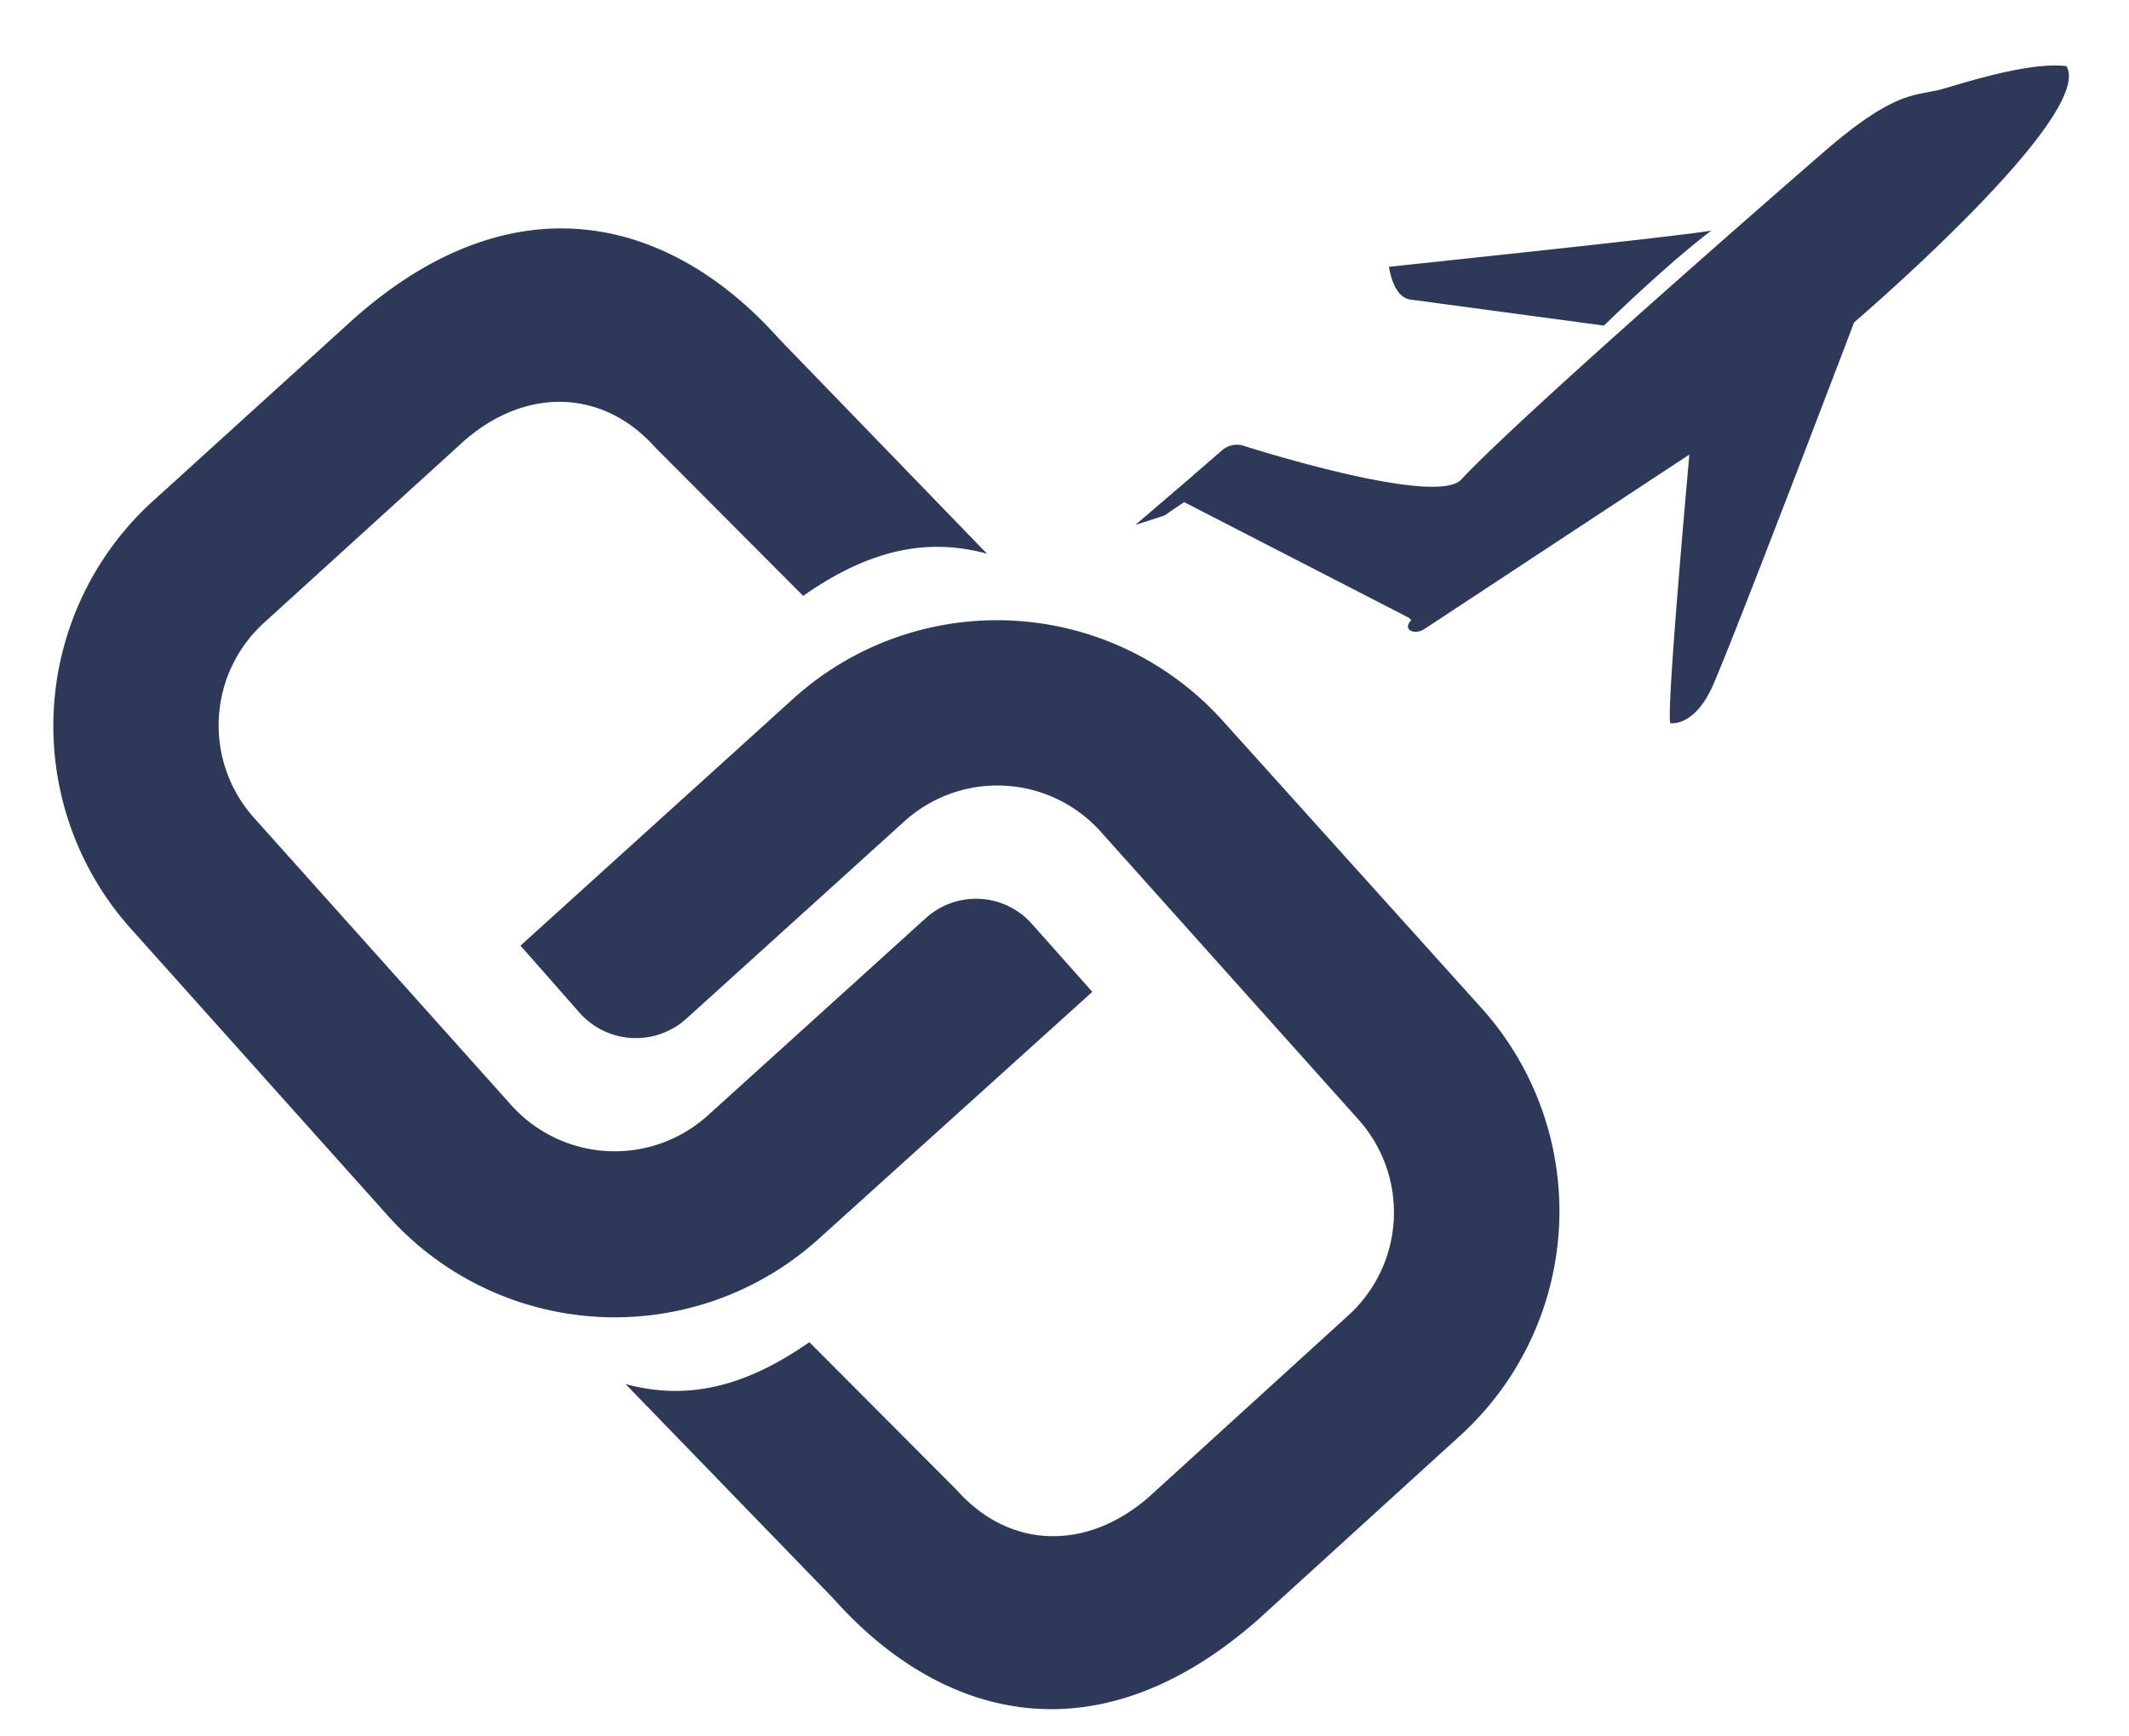
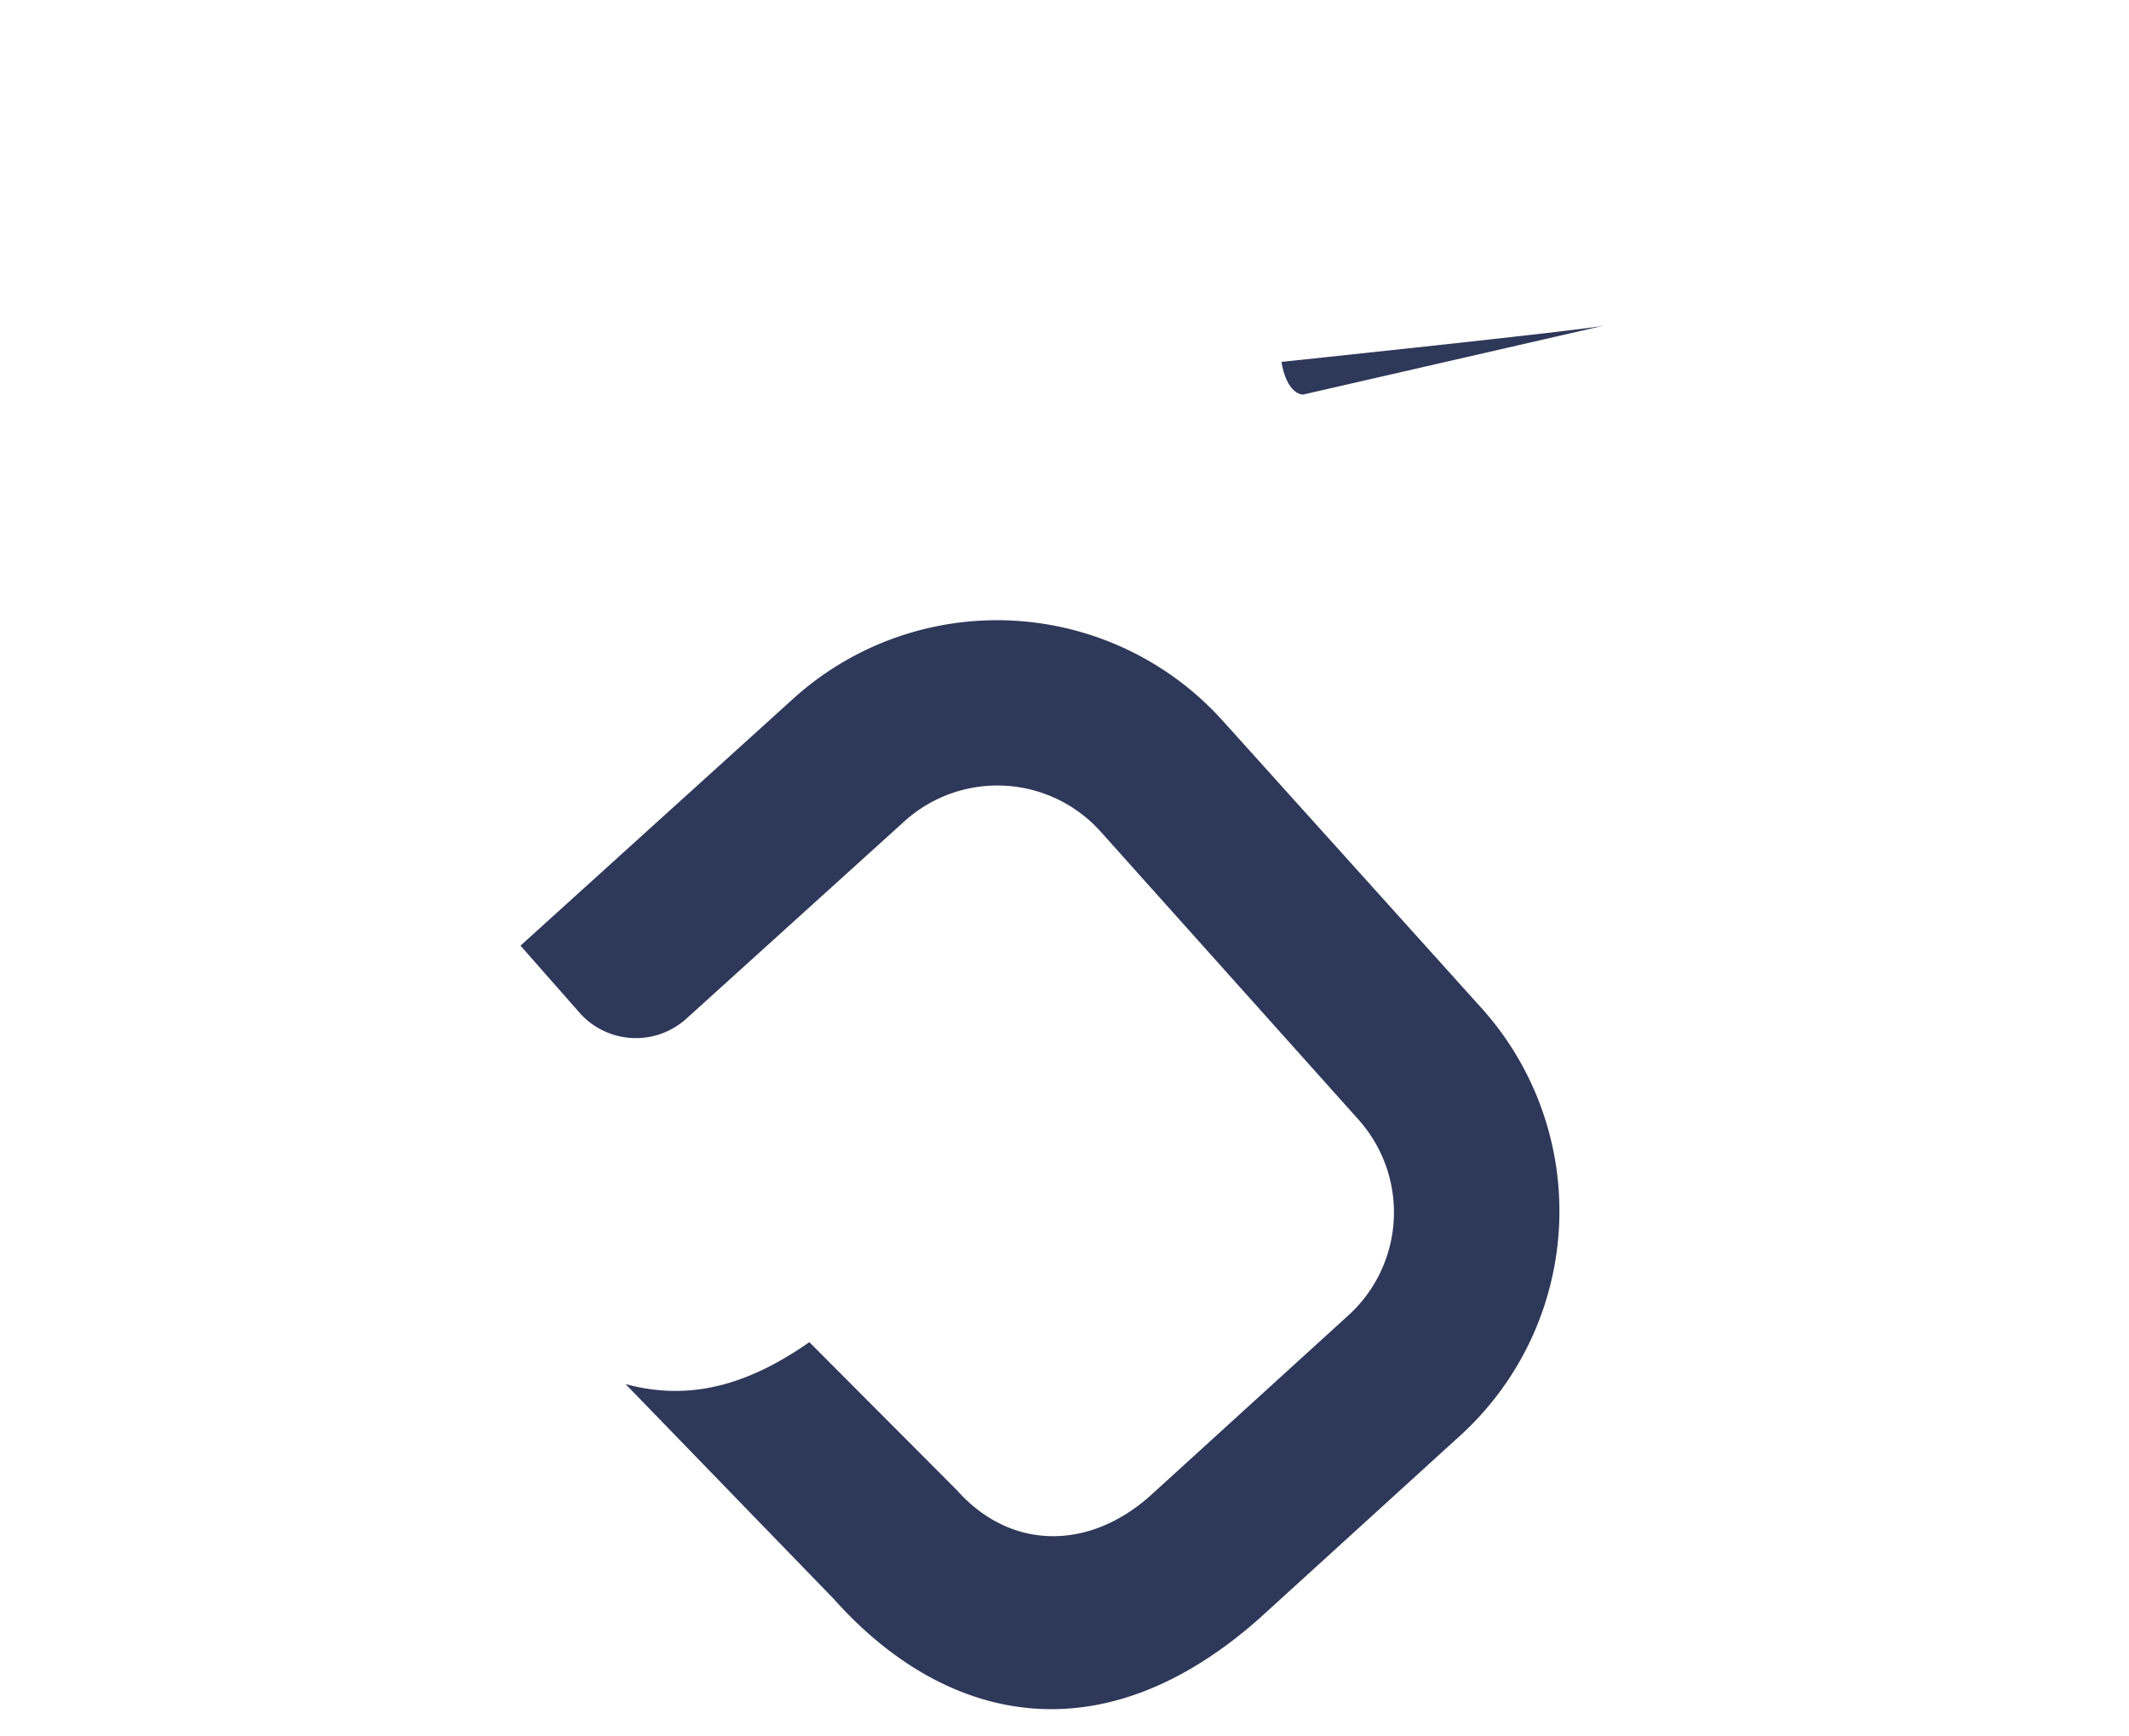
<svg xmlns="http://www.w3.org/2000/svg" id="Layer_1" data-name="Layer 1" viewBox="0 0 79.23 64.61">
  <defs>
    <style>.cls-1{fill:#2e3859;}</style>
  </defs>
-   <path class="cls-1" d="M34.46,34.17l-8.14,7.37a5.17,5.17,0,0,1-7.3-.41L9.46,30.45a5.16,5.16,0,0,1,.4-7.3l7.39-6.72c2.26-2,5.15-2,7.14.23l5.5,5.52c2.33-1.63,4.49-2.21,6.84-1.57l-7.74-8c-4-4.49-9.81-6.08-15.83-.74L5.77,18.58a11.31,11.31,0,0,0-.89,16l9.56,10.68a11.32,11.32,0,0,0,16,.88l10.21-9.22L38.41,34.4A2.78,2.78,0,0,0,34.46,34.17Z" />
  <path class="cls-1" d="M25.53,37.93l8.14-7.37A5.16,5.16,0,0,1,41,31l9.56,10.68a5.18,5.18,0,0,1-.4,7.3l-7.39,6.73c-2.27,2-5.16,2-7.15-.23l-5.5-5.52c-2.32,1.62-4.48,2.2-6.84,1.56l7.75,8c4,4.49,9.8,6.07,15.83.73l7.39-6.73a11.3,11.3,0,0,0,.88-16L45.54,26.87a11.3,11.3,0,0,0-16-.88L19.37,35.2l2.2,2.5A2.8,2.8,0,0,0,25.53,37.93Z" />
-   <path class="cls-1" d="M62.18,26.92c-.24.21.69-10,.69-10L53,23.42c-.39.24-.82,0-.48-.33h0L52.44,23l-8.55-4.4c-.2-.15.34-.07.33-.33a.85.85,0,0,1,.3-.68l.95-.82a.84.84,0,0,1,.77-.19s7.17,2.31,8.14,1.27c2.42-2.59,13.27-12,13.27-12C70.3,3.51,71.13,3.57,72,3.38c.26,0,3.25-1.11,4.9-.92C78,4.3,69,12,69,12s-4.63,12.17-5.3,13.61S62.18,26.92,62.18,26.92Z" />
-   <polyline class="cls-1" points="44.48 17.63 42.25 19.54 43.33 19.19 46.09 17.32" />
-   <path class="cls-1" d="M59.69,12.12s2.28-2.24,4-3.54c-.65.16-12,1.35-12,1.35s.14,1.13.79,1.22Z" />
+   <path class="cls-1" d="M59.69,12.12c-.65.16-12,1.35-12,1.35s.14,1.13.79,1.22Z" />
</svg>